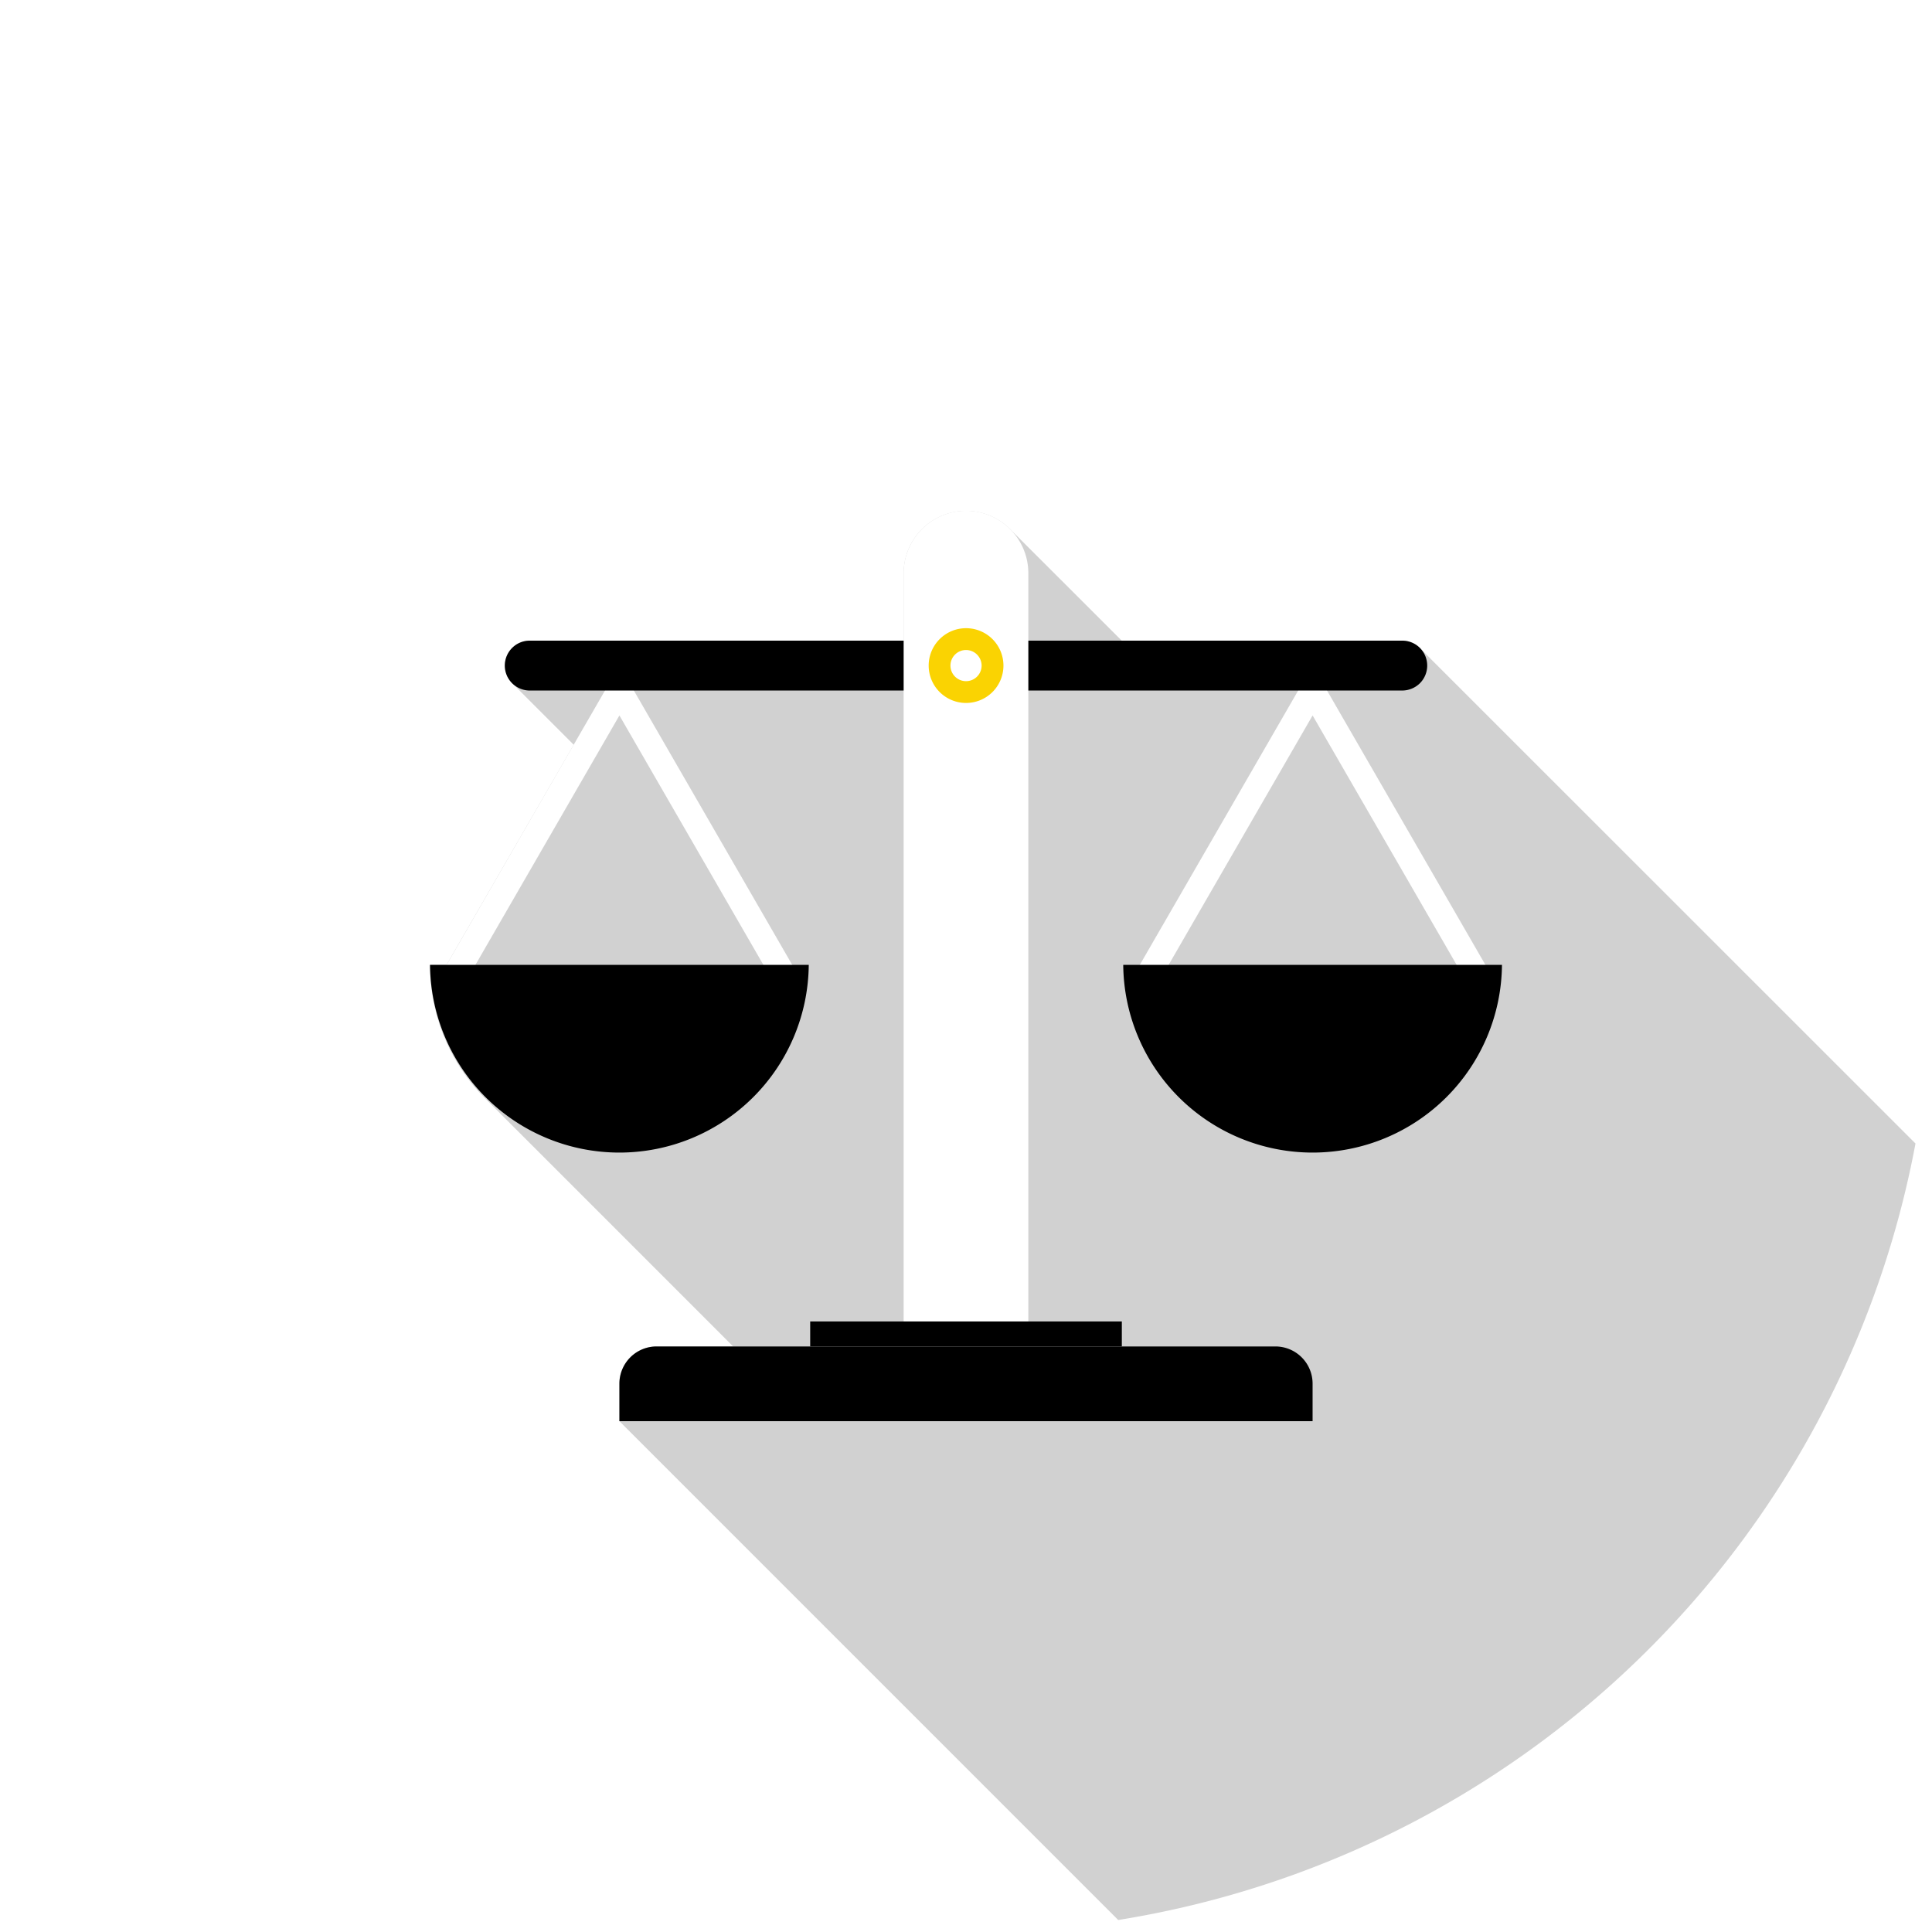
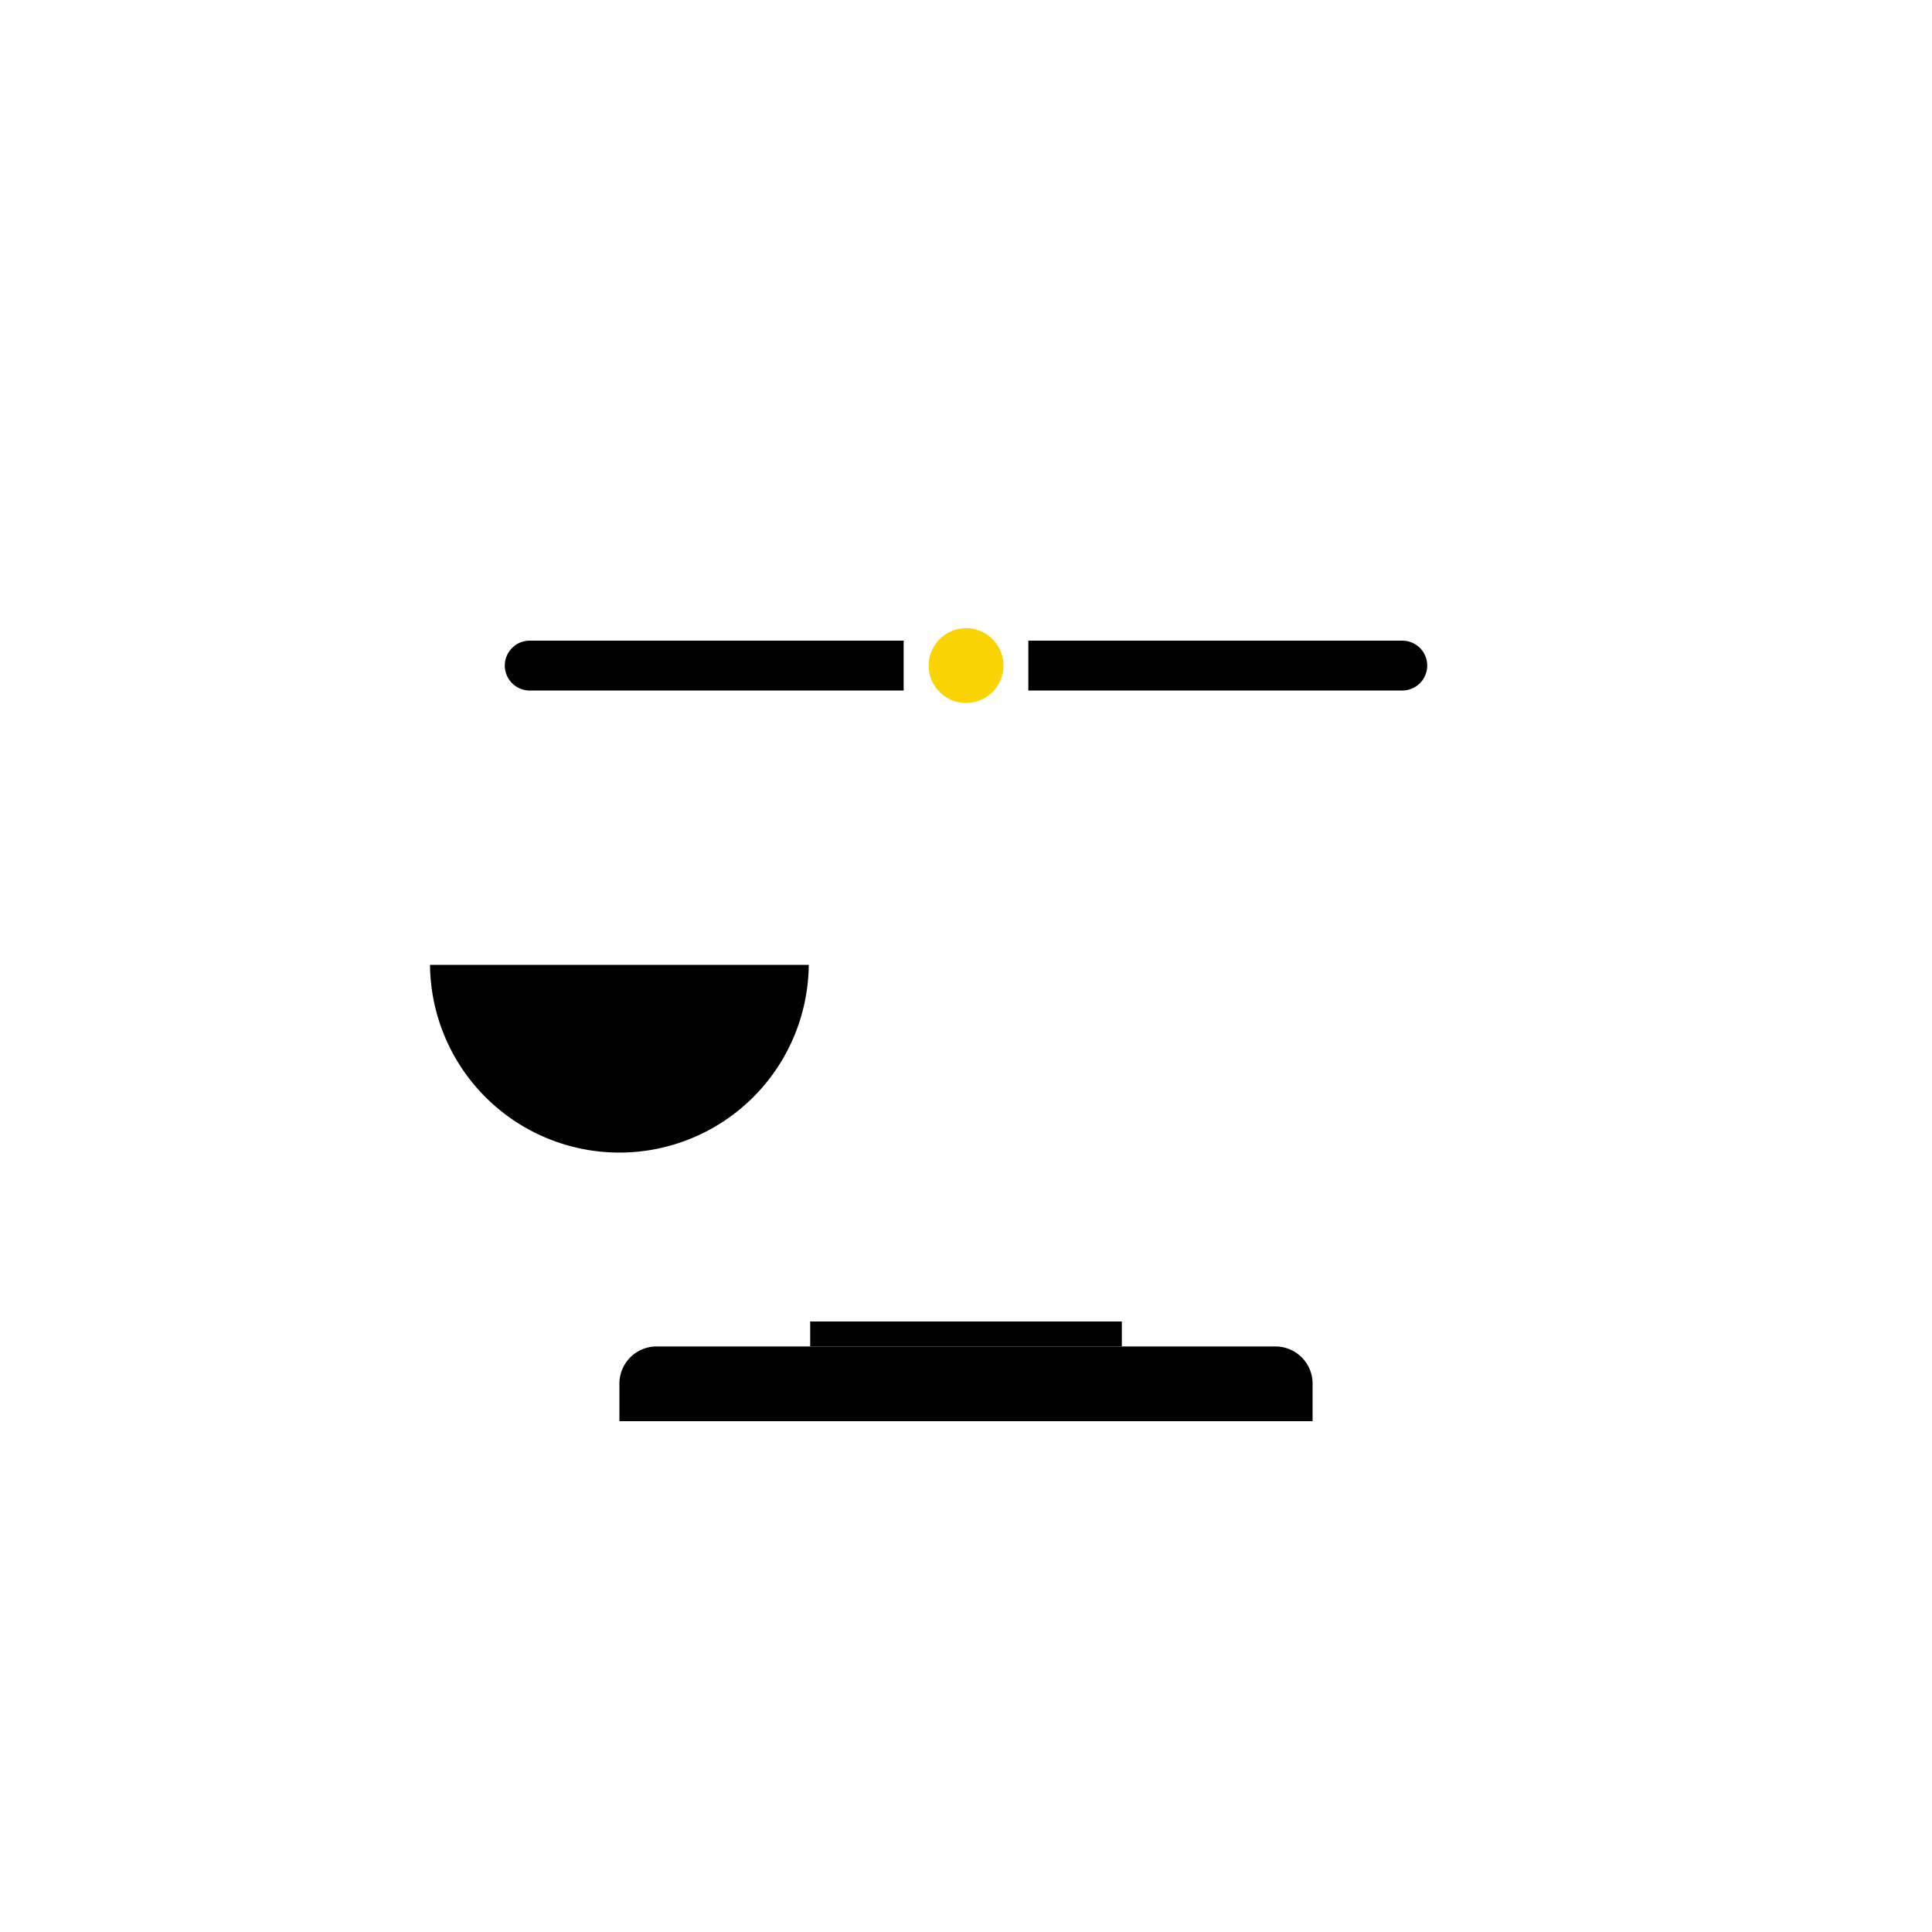
<svg xmlns="http://www.w3.org/2000/svg" width="135.045" height="135.045" viewBox="0 0 135.045 135.045">
  <defs>
    <filter id="Ellipse_63">
      <feOffset dy="3" input="SourceAlpha" />
      <feGaussianBlur stdDeviation="5" result="blur" />
      <feFlood result="color" />
      <feComposite operator="out" in="SourceGraphic" in2="blur" />
      <feComposite operator="in" in="color" />
      <feComposite operator="in" in2="SourceGraphic" />
    </filter>
  </defs>
  <g id="Group_48" data-name="Group 48" transform="translate(-216.817 -881.854)">
    <g data-type="innerShadowGroup">
      <circle id="Ellipse_63-2" data-name="Ellipse 63" cx="67.523" cy="67.523" r="67.523" transform="translate(216.817 1016.9) rotate(-90)" fill="#fff" />
      <g transform="matrix(1, 0, 0, 1, 216.82, 881.85)" filter="url(#Ellipse_63)">
        <circle id="Ellipse_63-3" data-name="Ellipse 63" cx="67.523" cy="67.523" r="67.523" transform="translate(0 135.05) rotate(-90)" fill="#fff" />
      </g>
    </g>
-     <path id="Path_382" data-name="Path 382" d="M319.133,926.14l-34.625-34.615-.018-.029-.029-.025a1.693,1.693,0,0,0-1.2-.481h-19.61l-7.8-7.793a4.36,4.36,0,0,0-7.445,3.073v4.72H222.271a1.723,1.723,0,0,0-1.228.506,1.789,1.789,0,0,0-.513,1.239,1.76,1.76,0,0,0,.513,1.231l4.3,4.3-8.888,15.385H215.3a13.19,13.19,0,0,0,3.895,9.376l17.291,17.295h-5.338a2.6,2.6,0,0,0-1.849.768,2.622,2.622,0,0,0-.768,1.845v2.617h.011l34.862,34.863A67.575,67.575,0,0,0,319.133,926.14Z" transform="translate(31.575 35.645)" fill="#d1d1d1" />
    <g id="Group_47" data-name="Group 47" transform="translate(246.878 917.557)">
      <g id="Group_45" data-name="Group 45" transform="translate(0 10.818)">
        <g id="Group_43" data-name="Group 43">
          <path id="Path_383" data-name="Path 383" d="M238.588,907.039l-10.751-18.625-10.752,18.625-1.511-.873,12.263-21.24,12.262,21.24Z" transform="translate(-214.601 -884.926)" fill="#fff" />
          <path id="Path_384" data-name="Path 384" d="M215.3,890.754a13.237,13.237,0,0,0,26.473,0Z" transform="translate(-215.303 -869.833)" />
        </g>
        <g id="Group_44" data-name="Group 44" transform="translate(48.453)">
          <path id="Path_385" data-name="Path 385" d="M252.089,907.039l-10.755-18.625-10.751,18.625-1.511-.873,12.262-21.24,12.262,21.24Z" transform="translate(-228.098 -884.926)" fill="#fff" />
-           <path id="Path_386" data-name="Path 386" d="M228.8,890.754a13.237,13.237,0,0,0,26.473,0Z" transform="translate(-228.801 -869.833)" />
        </g>
      </g>
      <path id="Path_387" data-name="Path 387" d="M280.723,884.951a1.748,1.748,0,0,0-1.235-.51H218.5a1.734,1.734,0,0,0-1.231.51,1.743,1.743,0,0,0,1.231,2.976h60.988a1.764,1.764,0,0,0,1.235-.51,1.747,1.747,0,0,0,0-2.466Z" transform="translate(-211.533 -875.363)" />
      <path id="Path_388" data-name="Path 388" d="M224.525,938.578V886.27a4.369,4.369,0,0,1,4.358-4.358h0a4.363,4.363,0,0,1,4.358,4.358v52.308Z" transform="translate(-191.422 -881.912)" fill="#fff" />
      <g id="Group_46" data-name="Group 46" transform="translate(34.852 8.206)">
        <path id="Path_389" data-name="Path 389" d="M230.239,886.812a2.613,2.613,0,1,1-2.617-2.613A2.614,2.614,0,0,1,230.239,886.812Z" transform="translate(-225.012 -884.198)" fill="#fad302" />
-         <path id="Path_390" data-name="Path 390" d="M227.615,885.711a1.089,1.089,0,1,1-1.091-1.088A1.093,1.093,0,0,1,227.615,885.711Z" transform="translate(-223.914 -883.097)" fill="#fff" />
      </g>
      <rect id="Rectangle_895" data-name="Rectangle 895" width="21.783" height="1.742" transform="translate(26.571 56.667)" />
      <path id="Path_391" data-name="Path 391" d="M267.443,903.411H218.99V900.8a2.6,2.6,0,0,1,2.617-2.613h43.226a2.6,2.6,0,0,1,2.61,2.613Z" transform="translate(-205.755 -839.774)" />
    </g>
  </g>
</svg>